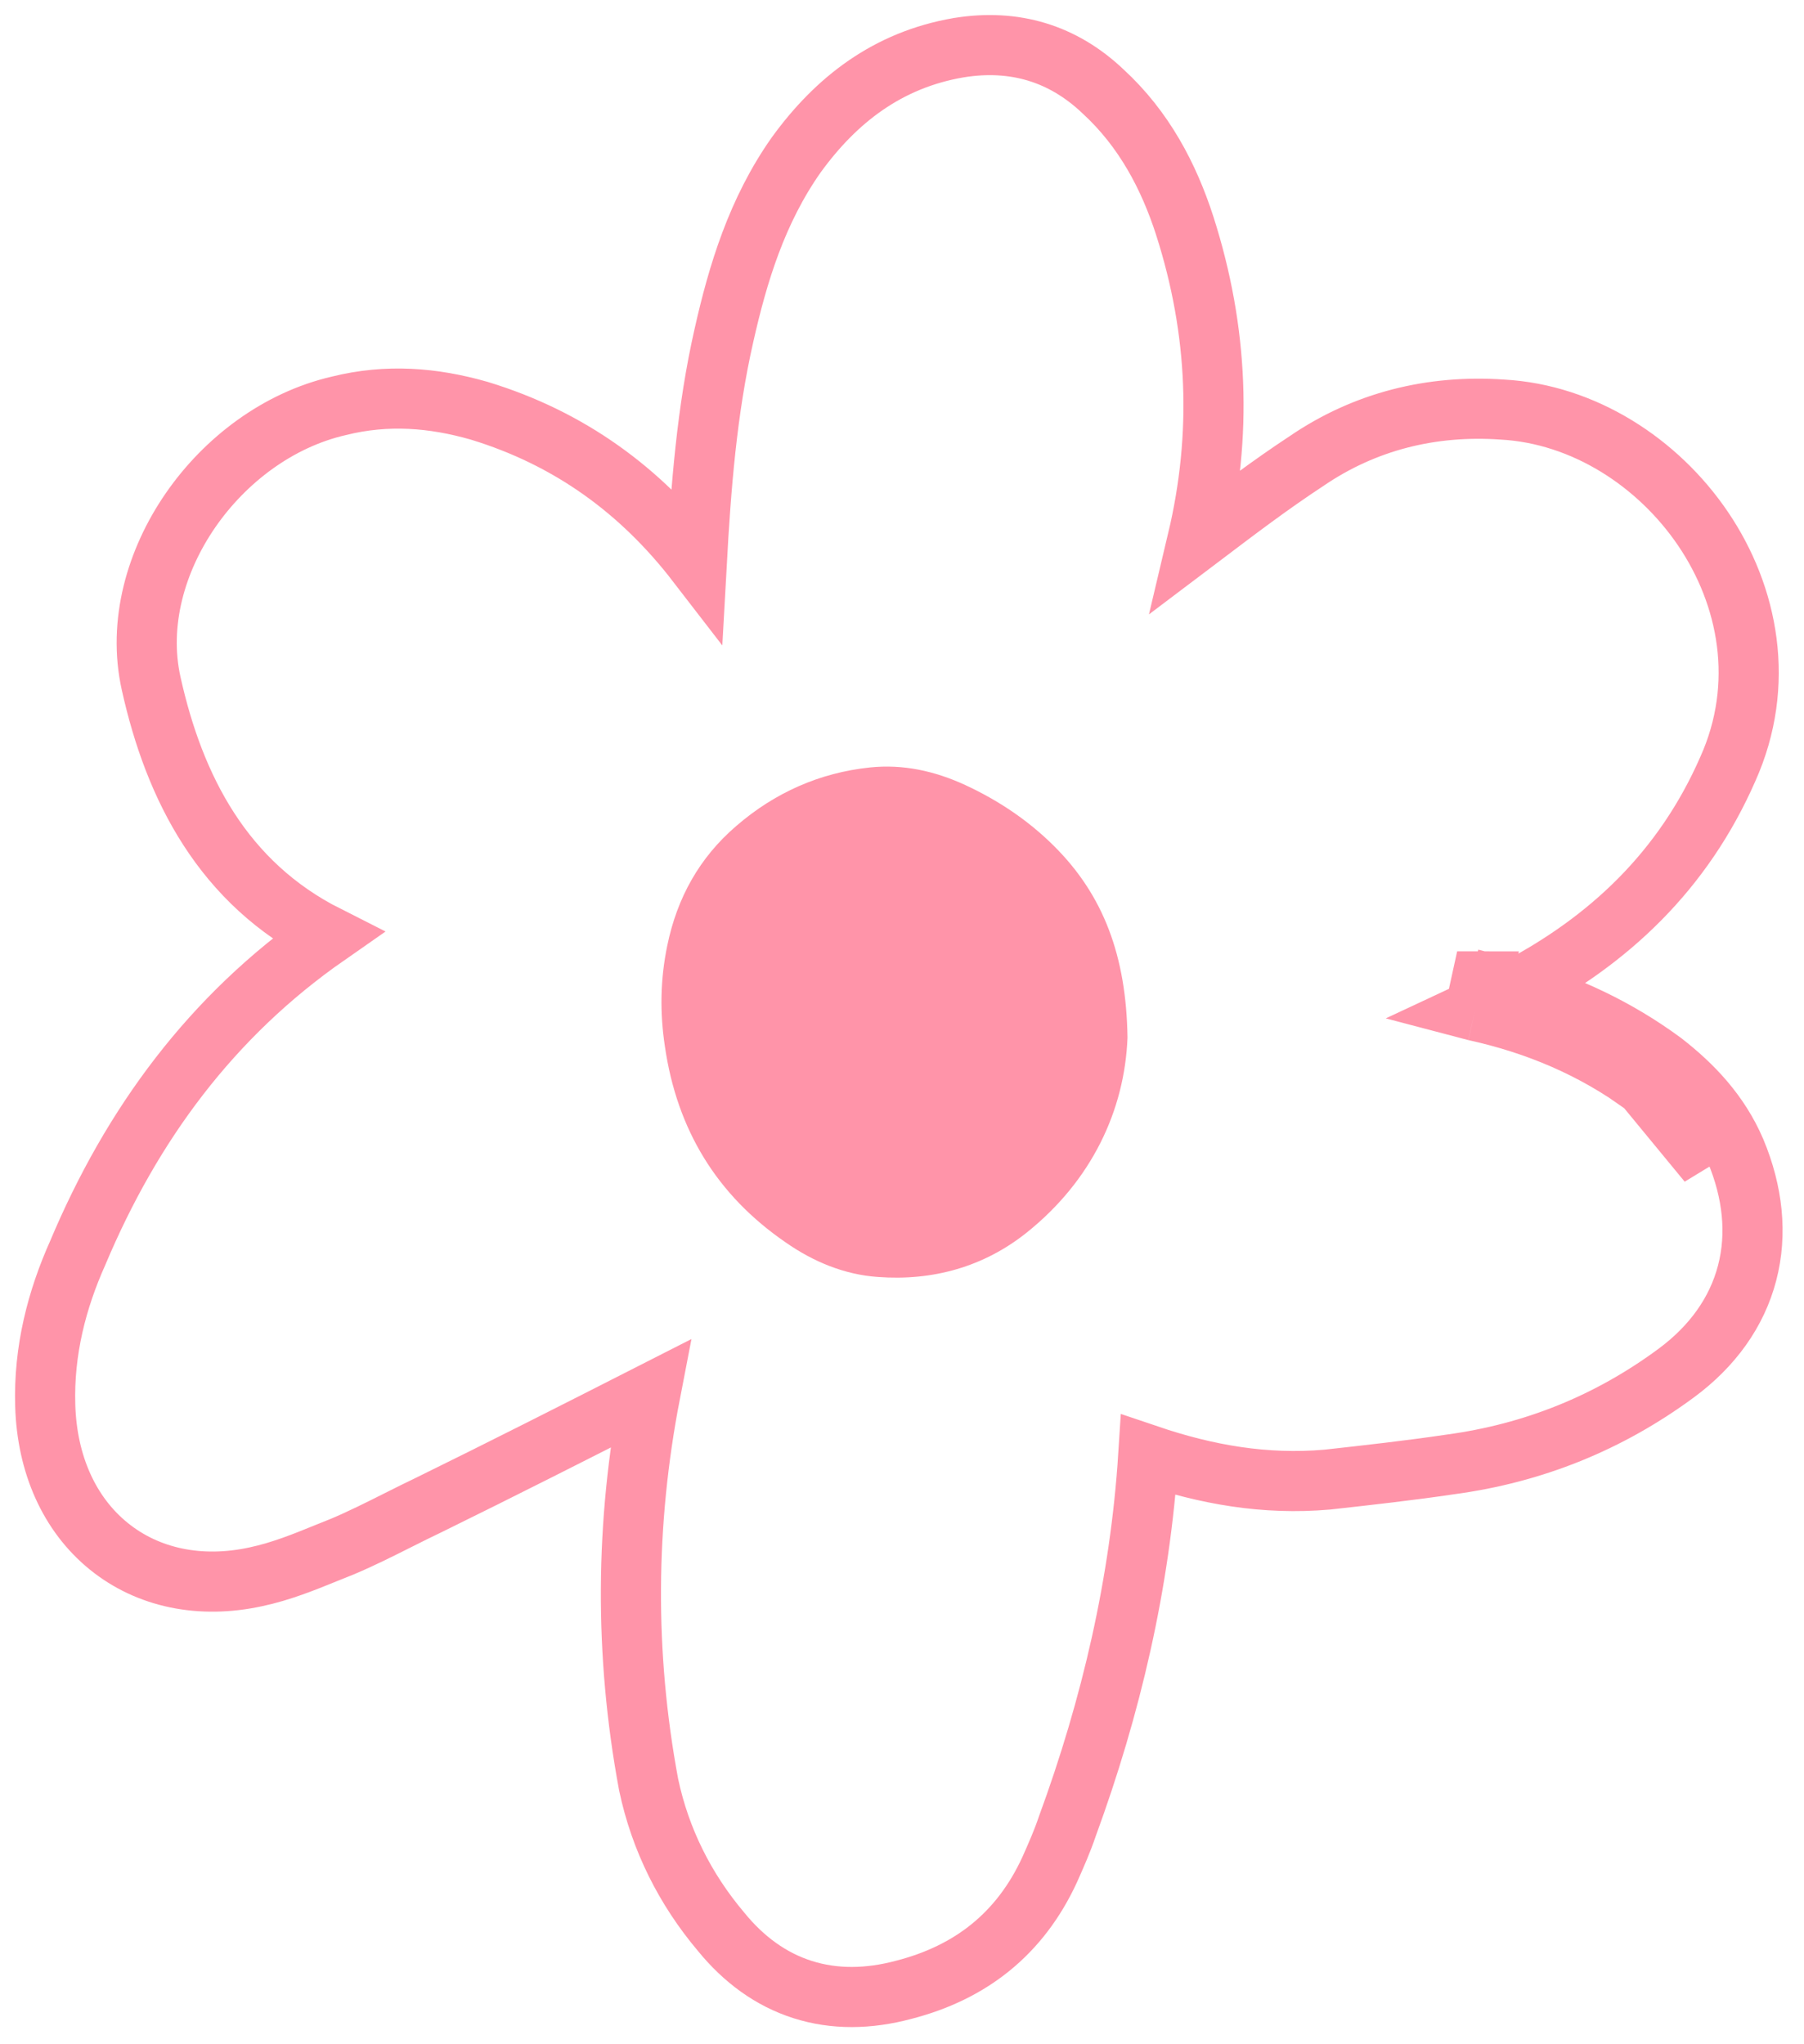
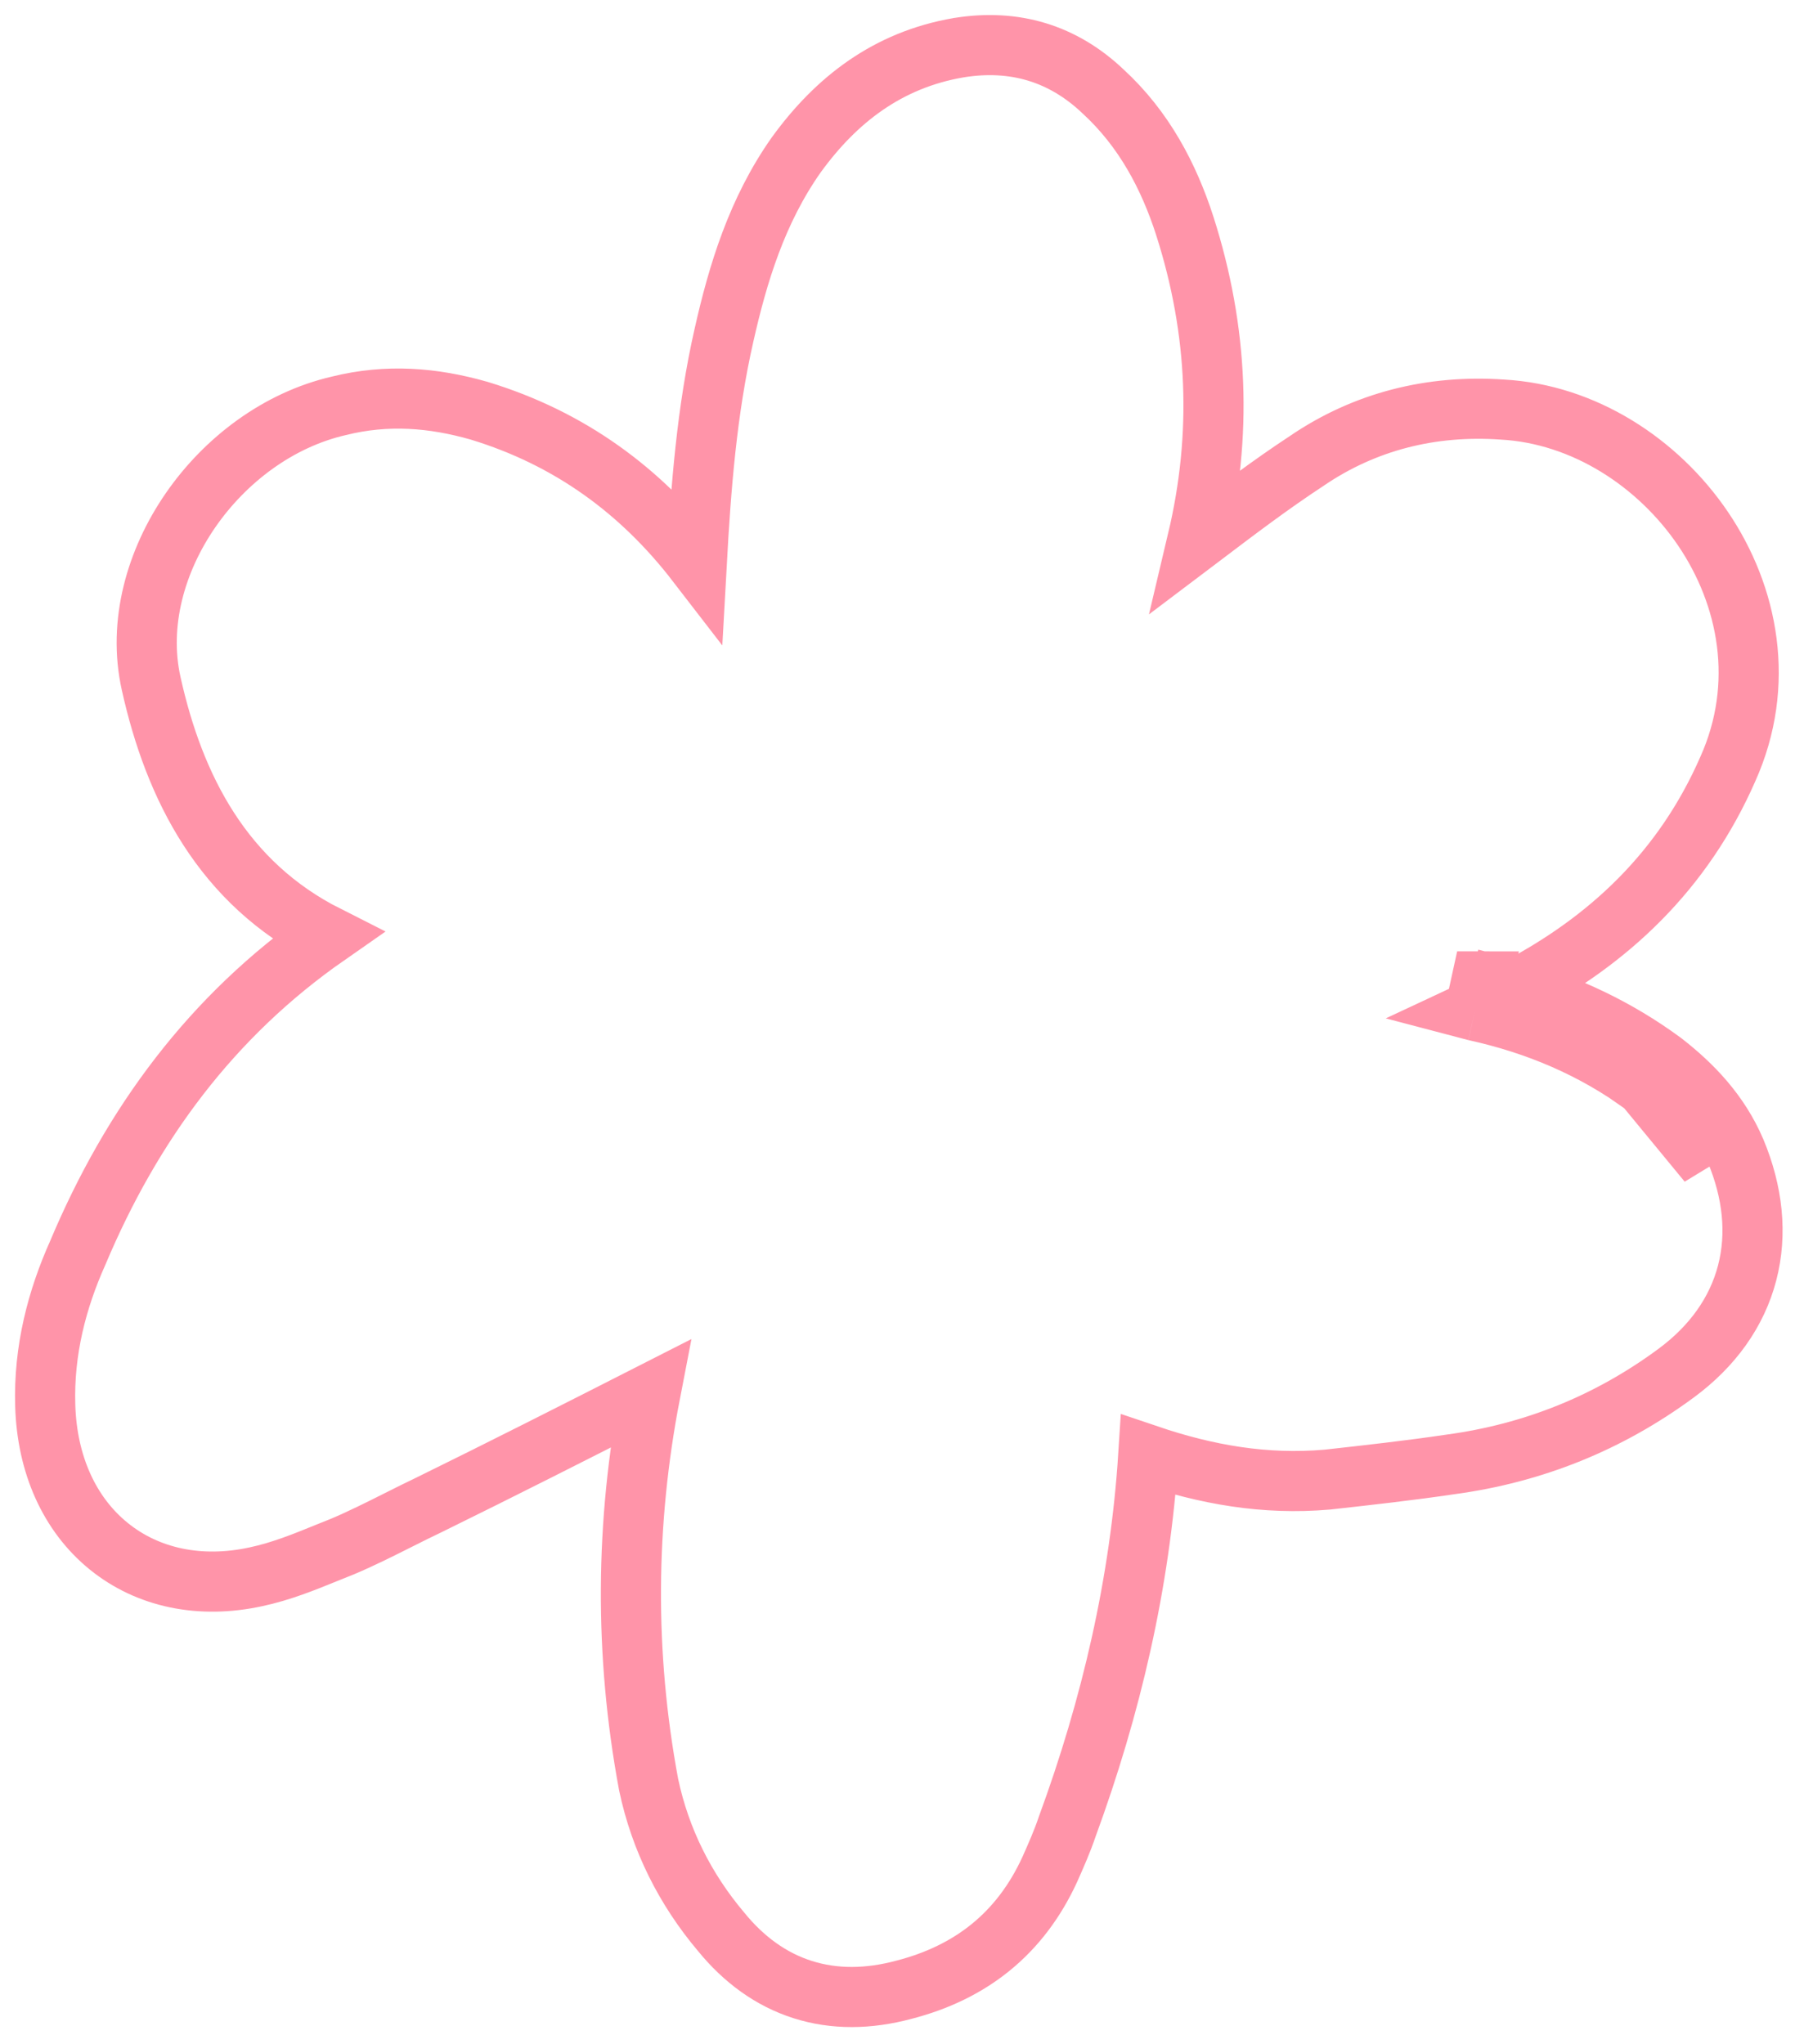
<svg xmlns="http://www.w3.org/2000/svg" width="120" height="136" viewBox="0 0 120 136" fill="none">
  <path d="M98.54 65.291C98.541 65.291 98.541 65.292 98.542 65.292L98.123 67.179M98.54 65.291C98.539 65.291 98.538 65.291 98.537 65.291L98.123 67.179M98.54 65.291C98.304 65.239 98.065 65.178 97.811 65.109M98.123 67.179C98.123 67.179 98.123 67.179 98.123 67.179M98.123 67.179L98.108 67.244M98.123 67.179C98.884 66.817 99.659 66.434 100.436 66.016L109.408 72.244M98.123 67.179L98.108 67.244M98.123 67.179C98.09 67.194 98.057 67.21 98.025 67.225C98.052 67.232 98.081 67.238 98.108 67.244M98.108 67.244C102.208 68.144 106.008 69.744 109.408 72.244M109.408 72.244C111.208 73.644 112.708 75.244 113.608 77.344L109.408 72.244ZM28.49 100.14C33.416 97.721 38.341 95.224 43.255 92.723C41.595 101.315 41.524 110.013 43.142 118.71L43.147 118.734L43.152 118.759C43.922 122.388 45.571 125.682 47.969 128.521C49.47 130.363 51.278 131.69 53.389 132.362C55.501 133.035 57.77 133.006 60.116 132.378C64.556 131.237 67.86 128.658 69.826 124.379L69.831 124.368L69.836 124.356L69.854 124.315C70.238 123.452 70.666 122.488 70.996 121.506C73.909 113.564 75.842 105.293 76.384 96.797C80.247 98.105 84.13 98.798 88.282 98.437L88.305 98.435L88.329 98.432L88.347 98.43C91.031 98.132 93.757 97.829 96.488 97.424C102.015 96.678 107.027 94.652 111.496 91.353C113.911 89.571 115.537 87.302 116.218 84.686C116.897 82.078 116.591 79.303 115.454 76.575L115.45 76.566L115.446 76.556C114.366 74.036 112.59 72.185 110.636 70.665L110.615 70.649L110.593 70.633C107.57 68.41 104.264 66.86 100.756 65.852C107.028 62.589 111.972 57.924 114.936 51.155C117.464 45.517 116.304 39.639 113.289 35.185C110.297 30.766 105.343 27.542 99.931 27.248C95.228 26.923 90.785 28.021 86.894 30.683C84.536 32.232 82.258 33.958 80.036 35.642C79.909 35.739 79.781 35.835 79.654 35.931C81.305 28.961 81.051 22.028 78.813 15.035L78.812 15.03C77.743 11.718 76.096 8.584 73.375 6.083C70.713 3.551 67.485 2.574 63.79 3.17L63.781 3.171L63.772 3.173C59.032 3.982 55.614 6.662 52.991 10.268L52.983 10.279L52.974 10.291C50.344 14.017 49.075 18.227 48.158 22.302C47.013 27.325 46.622 32.477 46.347 37.458C42.616 32.617 37.877 29.157 31.892 27.331L31.875 27.326L31.858 27.321C28.807 26.45 25.749 26.202 22.543 26.999C18.49 27.932 14.972 30.619 12.675 33.945C10.378 37.272 9.157 41.459 10.056 45.48C11.599 52.422 14.838 58.755 21.754 62.247C14.072 67.603 8.779 74.782 5.174 83.348C3.787 86.447 2.899 89.842 3.009 93.504C3.123 97.428 4.619 100.742 7.222 102.858C9.83 104.98 13.32 105.709 17.028 104.9C18.689 104.549 20.261 103.909 21.651 103.343C22.026 103.19 22.387 103.043 22.733 102.908L22.759 102.898L22.785 102.887C24.02 102.367 25.297 101.726 26.507 101.117C27.187 100.776 27.846 100.445 28.465 100.152L28.477 100.146L28.49 100.14Z" stroke="#FF94A9" stroke-width="4" />
-   <path d="M75 69.038C74.809 73.863 72.627 78.533 68.302 81.997C65.432 84.293 62.026 85.227 58.39 84.954C56.17 84.799 54.103 83.942 52.266 82.658C47.674 79.506 45.033 75.148 44.229 69.622C43.885 67.365 43.923 65.147 44.382 62.928C45.033 59.737 46.526 57.052 48.975 54.951C51.539 52.733 54.524 51.41 57.854 51.059C60.074 50.826 62.179 51.293 64.207 52.227C66.389 53.239 68.379 54.562 70.101 56.274C73.393 59.543 74.924 63.59 75 69.038Z" fill="#FF94A9" />
</svg>